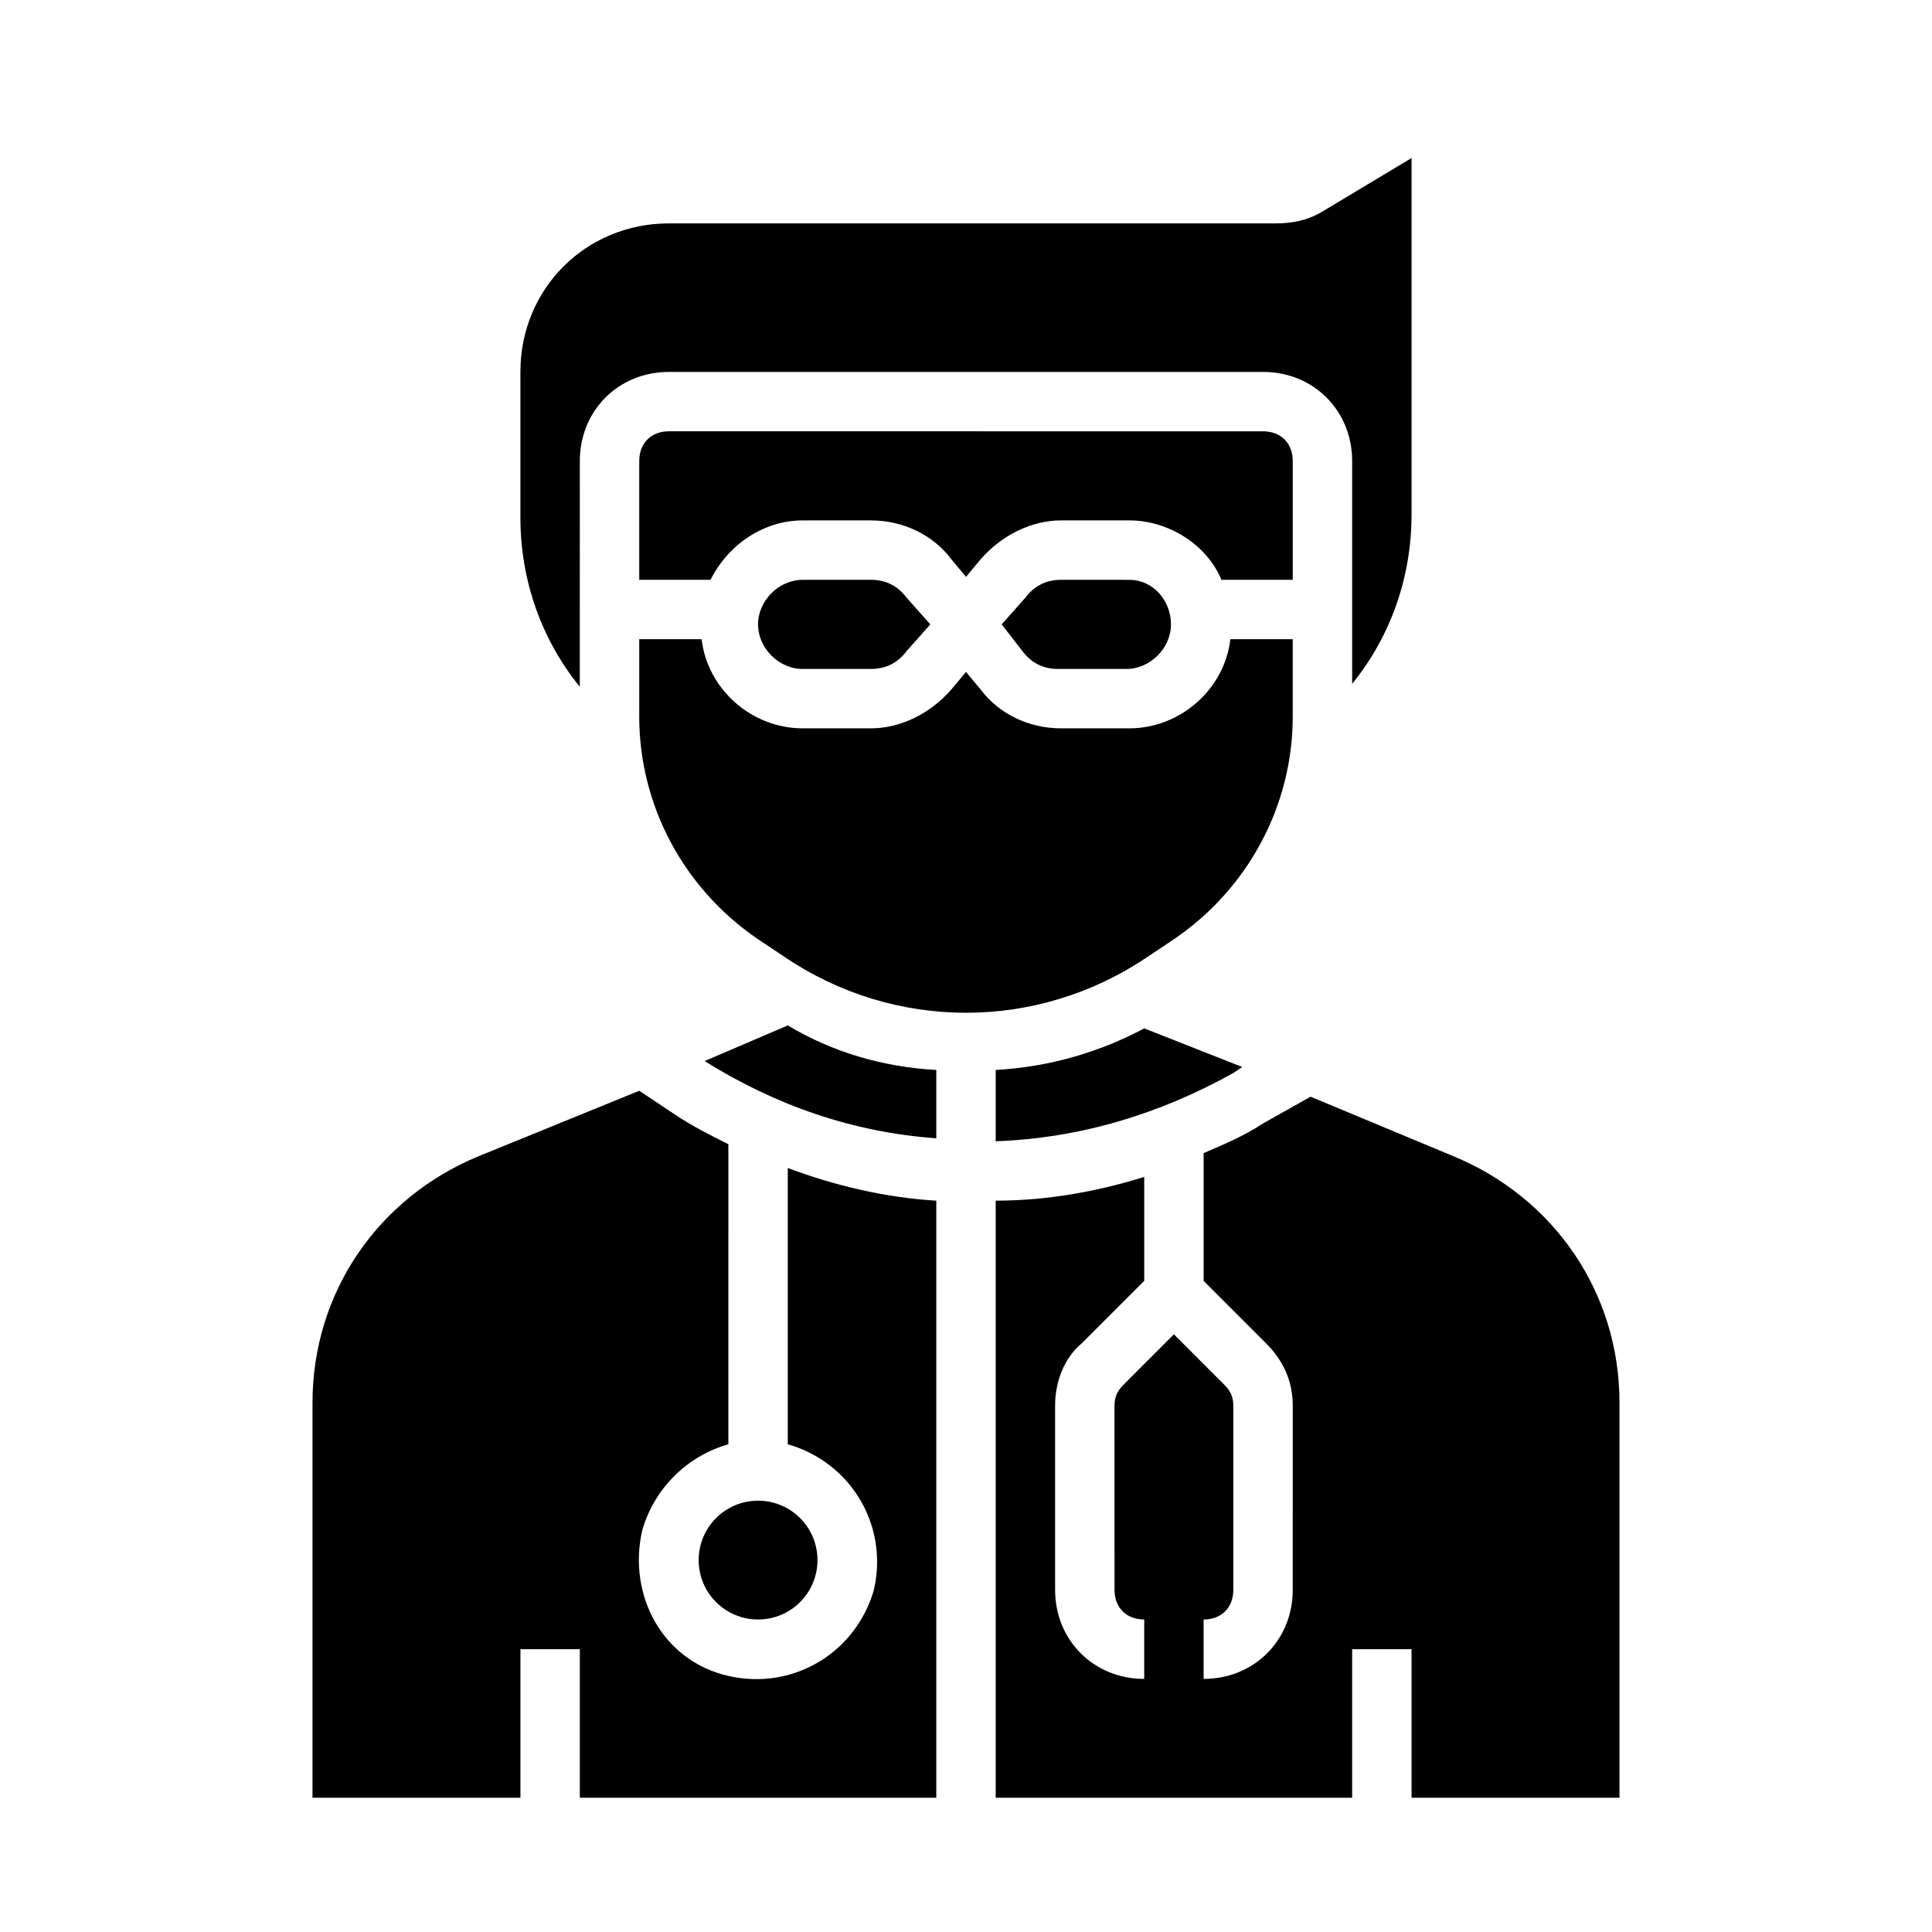
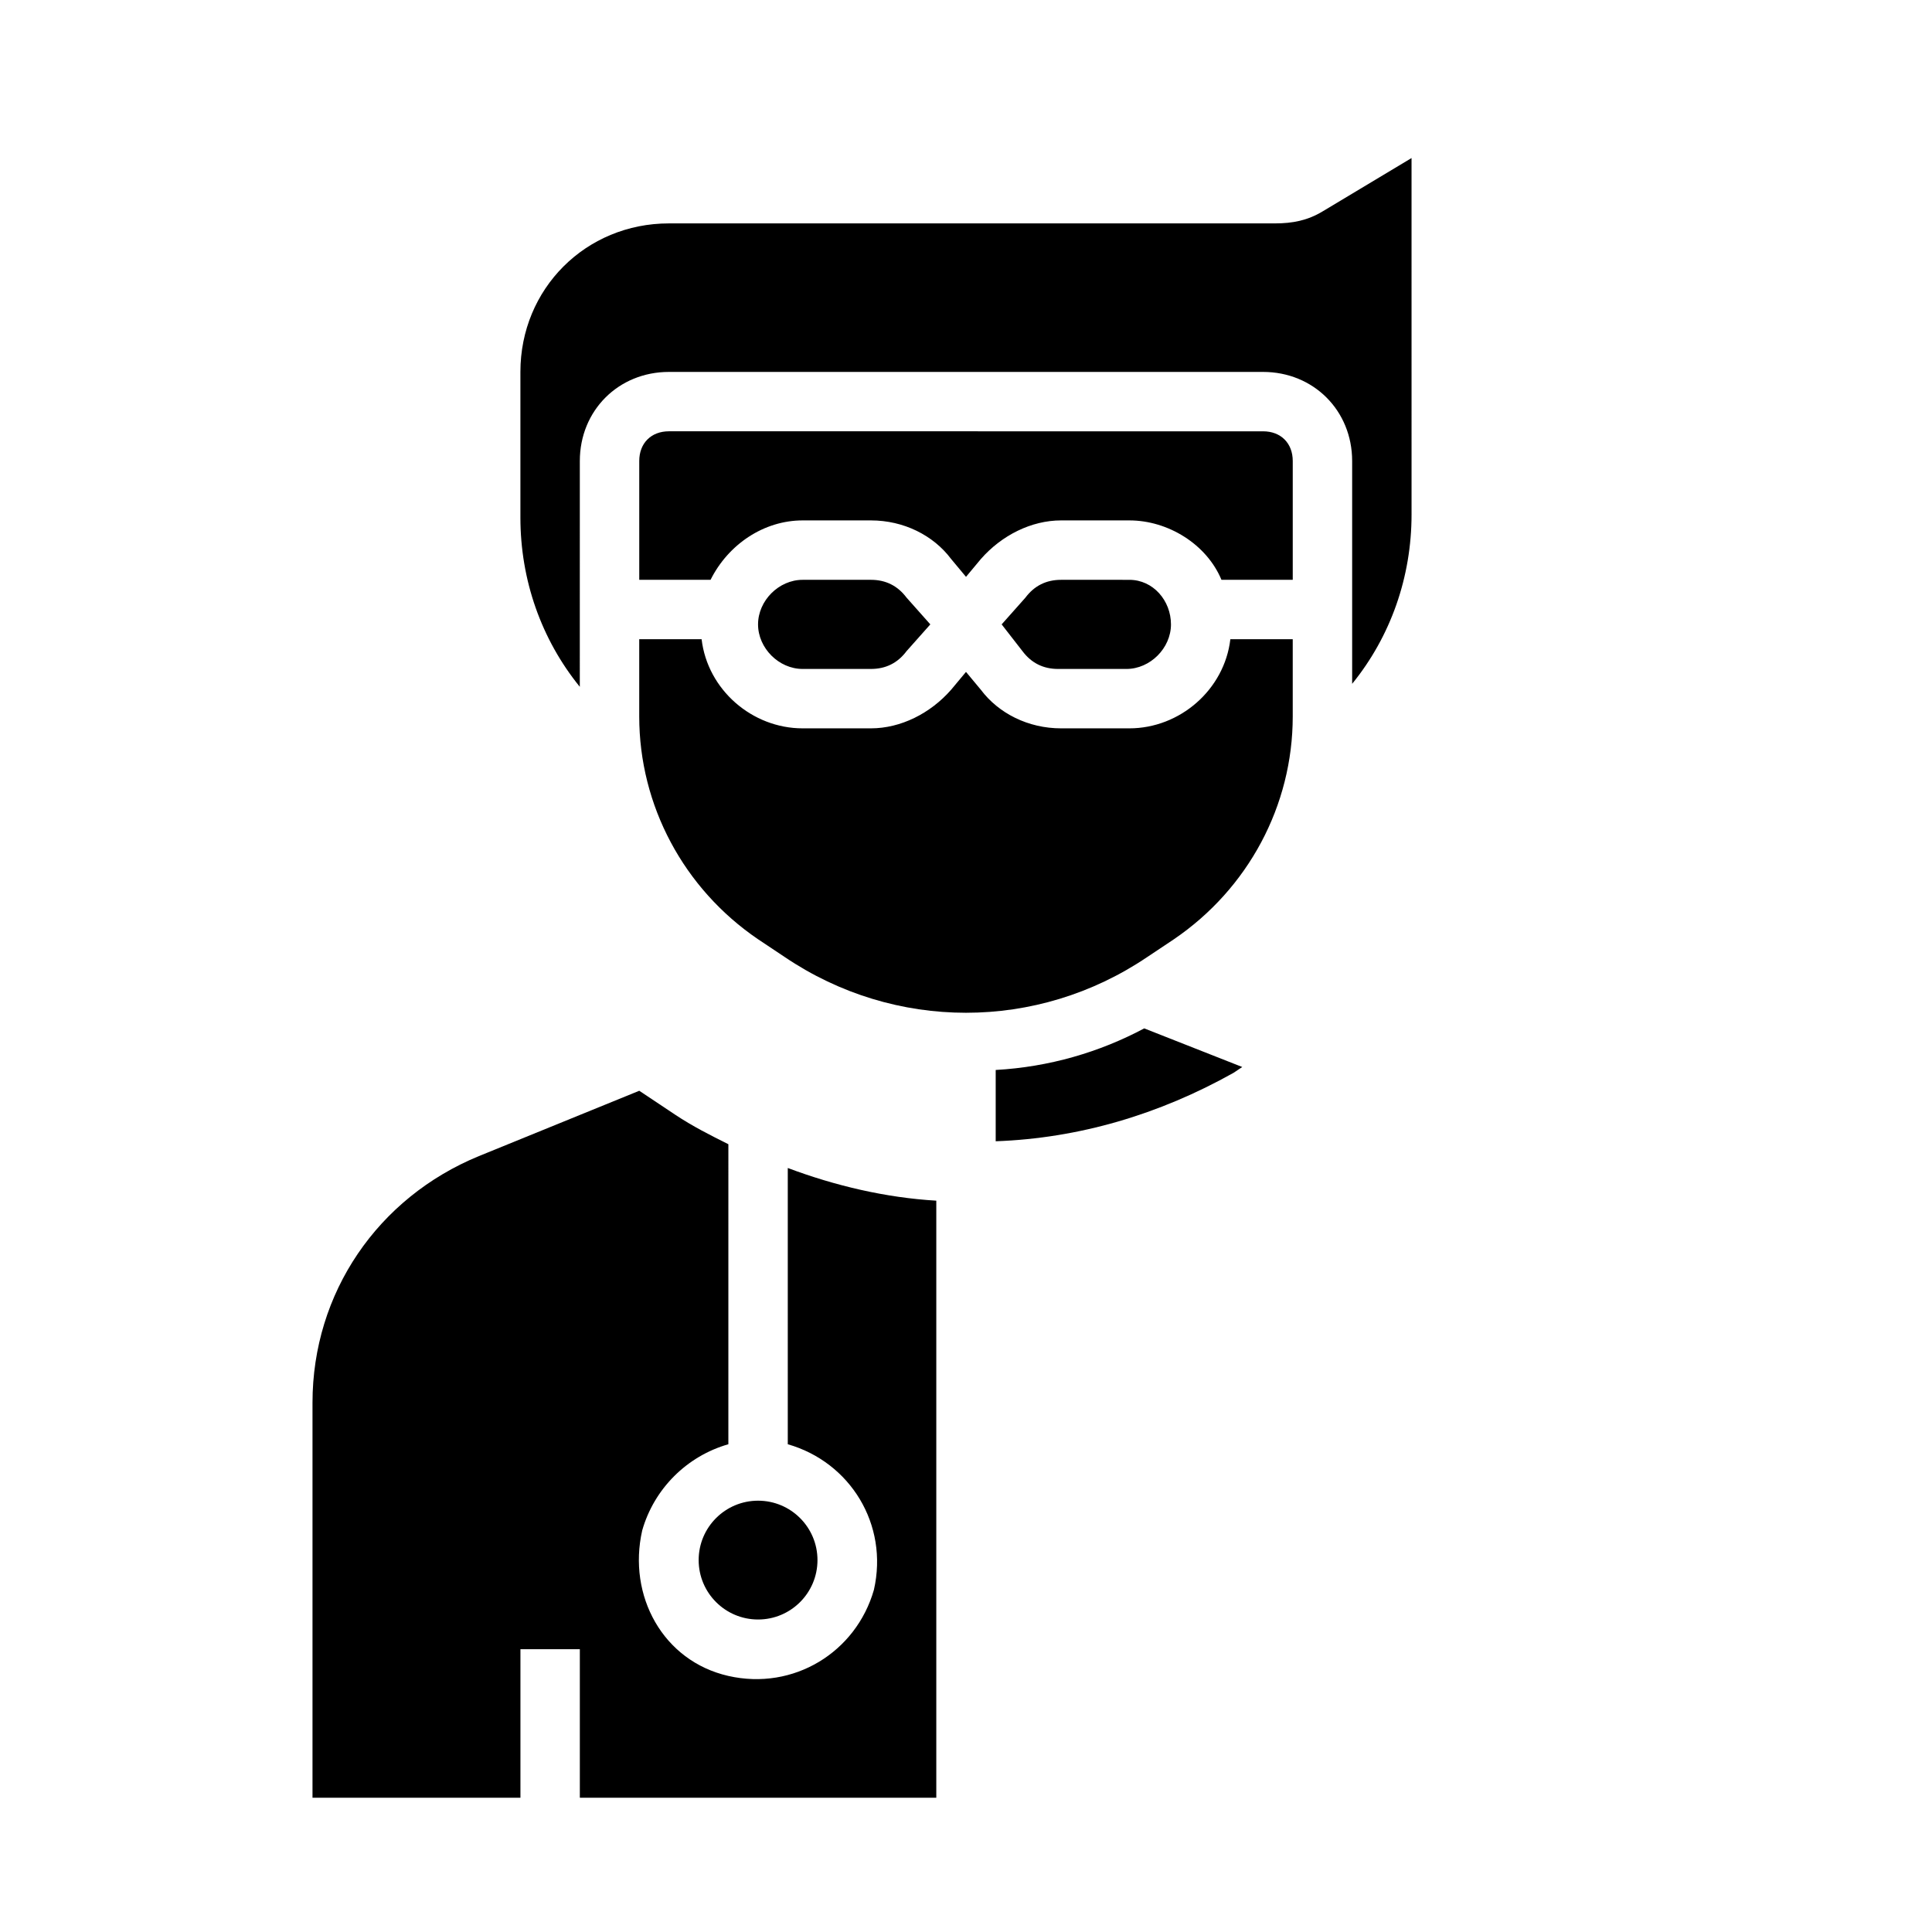
<svg xmlns="http://www.w3.org/2000/svg" fill="#000000" width="800px" height="800px" version="1.1" viewBox="144 144 512 512">
  <g>
    <path d="m352.77 526.74c16.531 4.723 26.766 21.254 22.828 38.574-4.723 16.531-21.254 26.766-38.574 22.828-17.32-3.938-26.766-21.254-22.828-38.574 3.148-11.02 11.809-19.68 22.828-22.828l0.004-79.508c-4.723-2.363-9.445-4.723-14.168-7.871l-9.449-6.297-42.508 17.32c-26.766 11.016-44.086 36.207-44.086 65.336v104.7h55.105v-39.359h15.742v39.359h94.465v-158.23c-13.383-0.789-26.766-3.938-39.359-8.66z" />
    <path d="m356.7 297.66c-6.297 0-11.809 5.512-11.809 11.809s5.512 11.809 11.809 11.809h18.105c3.938 0 7.086-1.574 9.445-4.723l6.297-7.086-6.297-7.086c-2.363-3.148-5.512-4.723-9.445-4.723z" />
    <path d="m425.19 297.66c-3.938 0-7.086 1.574-9.445 4.723l-6.297 7.086 5.512 7.086c2.363 3.148 5.512 4.723 9.445 4.723h18.105c6.297 0 11.809-5.512 11.809-11.809 0-6.301-4.723-11.809-11.023-11.809z" />
    <path d="m297.66 266.18c0-13.383 10.234-23.617 23.617-23.617h157.44c13.383 0 23.617 10.234 23.617 23.617v59.039c10.234-12.594 15.742-28.34 15.742-44.871l-0.004-94.465-23.617 14.168c-3.934 2.363-7.871 3.152-12.594 3.152h-160.59c-22.043 0-39.359 17.32-39.359 39.359v38.574c0 16.531 5.512 32.273 15.742 44.871z" />
    <path d="m467.7 297.66h18.891v-31.488c0-4.723-3.148-7.871-7.871-7.871l-157.44-0.004c-4.723 0-7.871 3.148-7.871 7.871v31.488h18.895c4.723-9.445 14.168-15.742 24.402-15.742h18.105c8.66 0 16.531 3.938 21.254 10.234l3.938 4.723 3.938-4.723c5.512-6.297 13.383-10.234 21.254-10.234h18.105c10.23 0 20.465 6.297 24.402 15.746z" />
-     <path d="m529.1 450.38-37.785-15.742-12.598 7.082c-4.723 3.148-10.234 5.512-15.742 7.871v33.852l16.531 16.531c4.723 4.723 7.086 10.234 7.086 16.531l-0.004 48.809c0 13.383-10.234 23.617-23.617 23.617v-15.742c4.723 0 7.871-3.148 7.871-7.871v-48.805c0-2.363-0.789-3.938-2.363-5.512l-13.379-13.387-13.383 13.383c-1.574 1.574-2.363 3.148-2.363 5.512l0.004 48.805c0 4.723 3.148 7.871 7.871 7.871v15.742c-13.383 0-23.617-10.234-23.617-23.617v-48.805c0-6.297 2.363-12.594 7.086-16.531l16.531-16.531v-27.551c-12.594 3.938-25.977 6.297-39.359 6.297v158.23h94.465v-39.359h15.742v39.359h55.105v-104.7c0-29.129-17.32-54.32-44.082-65.34z" />
    <path d="m360.64 557.44c0 8.695-7.047 15.746-15.742 15.746-8.695 0-15.746-7.051-15.746-15.746s7.051-15.742 15.746-15.742c8.695 0 15.742 7.047 15.742 15.742" />
    <path d="m455.1 392.91c19.68-13.383 31.488-35.426 31.488-59.039v-20.469h-16.531c-1.574 13.383-13.383 23.617-26.766 23.617h-18.105c-8.66 0-16.531-3.938-21.254-10.234l-3.934-4.723-3.938 4.723c-5.512 6.297-13.383 10.234-21.254 10.234h-18.105c-13.383 0-25.191-10.234-26.766-23.617h-16.531v20.469c0 23.617 11.809 45.656 31.488 59.039l7.086 4.723c29.125 19.68 66.914 19.68 96.039 0z" />
    <path d="m407.87 427.55v18.895c22.043-0.789 43.297-7.086 62.977-18.105l2.363-1.574-25.98-10.234c-11.809 6.297-25.191 10.23-39.359 11.02z" />
-     <path d="m330.73 425.19c18.895 11.809 39.359 18.895 61.402 20.469v-18.105c-14.168-0.789-27.551-4.723-39.359-11.809z" />
  </g>
</svg>